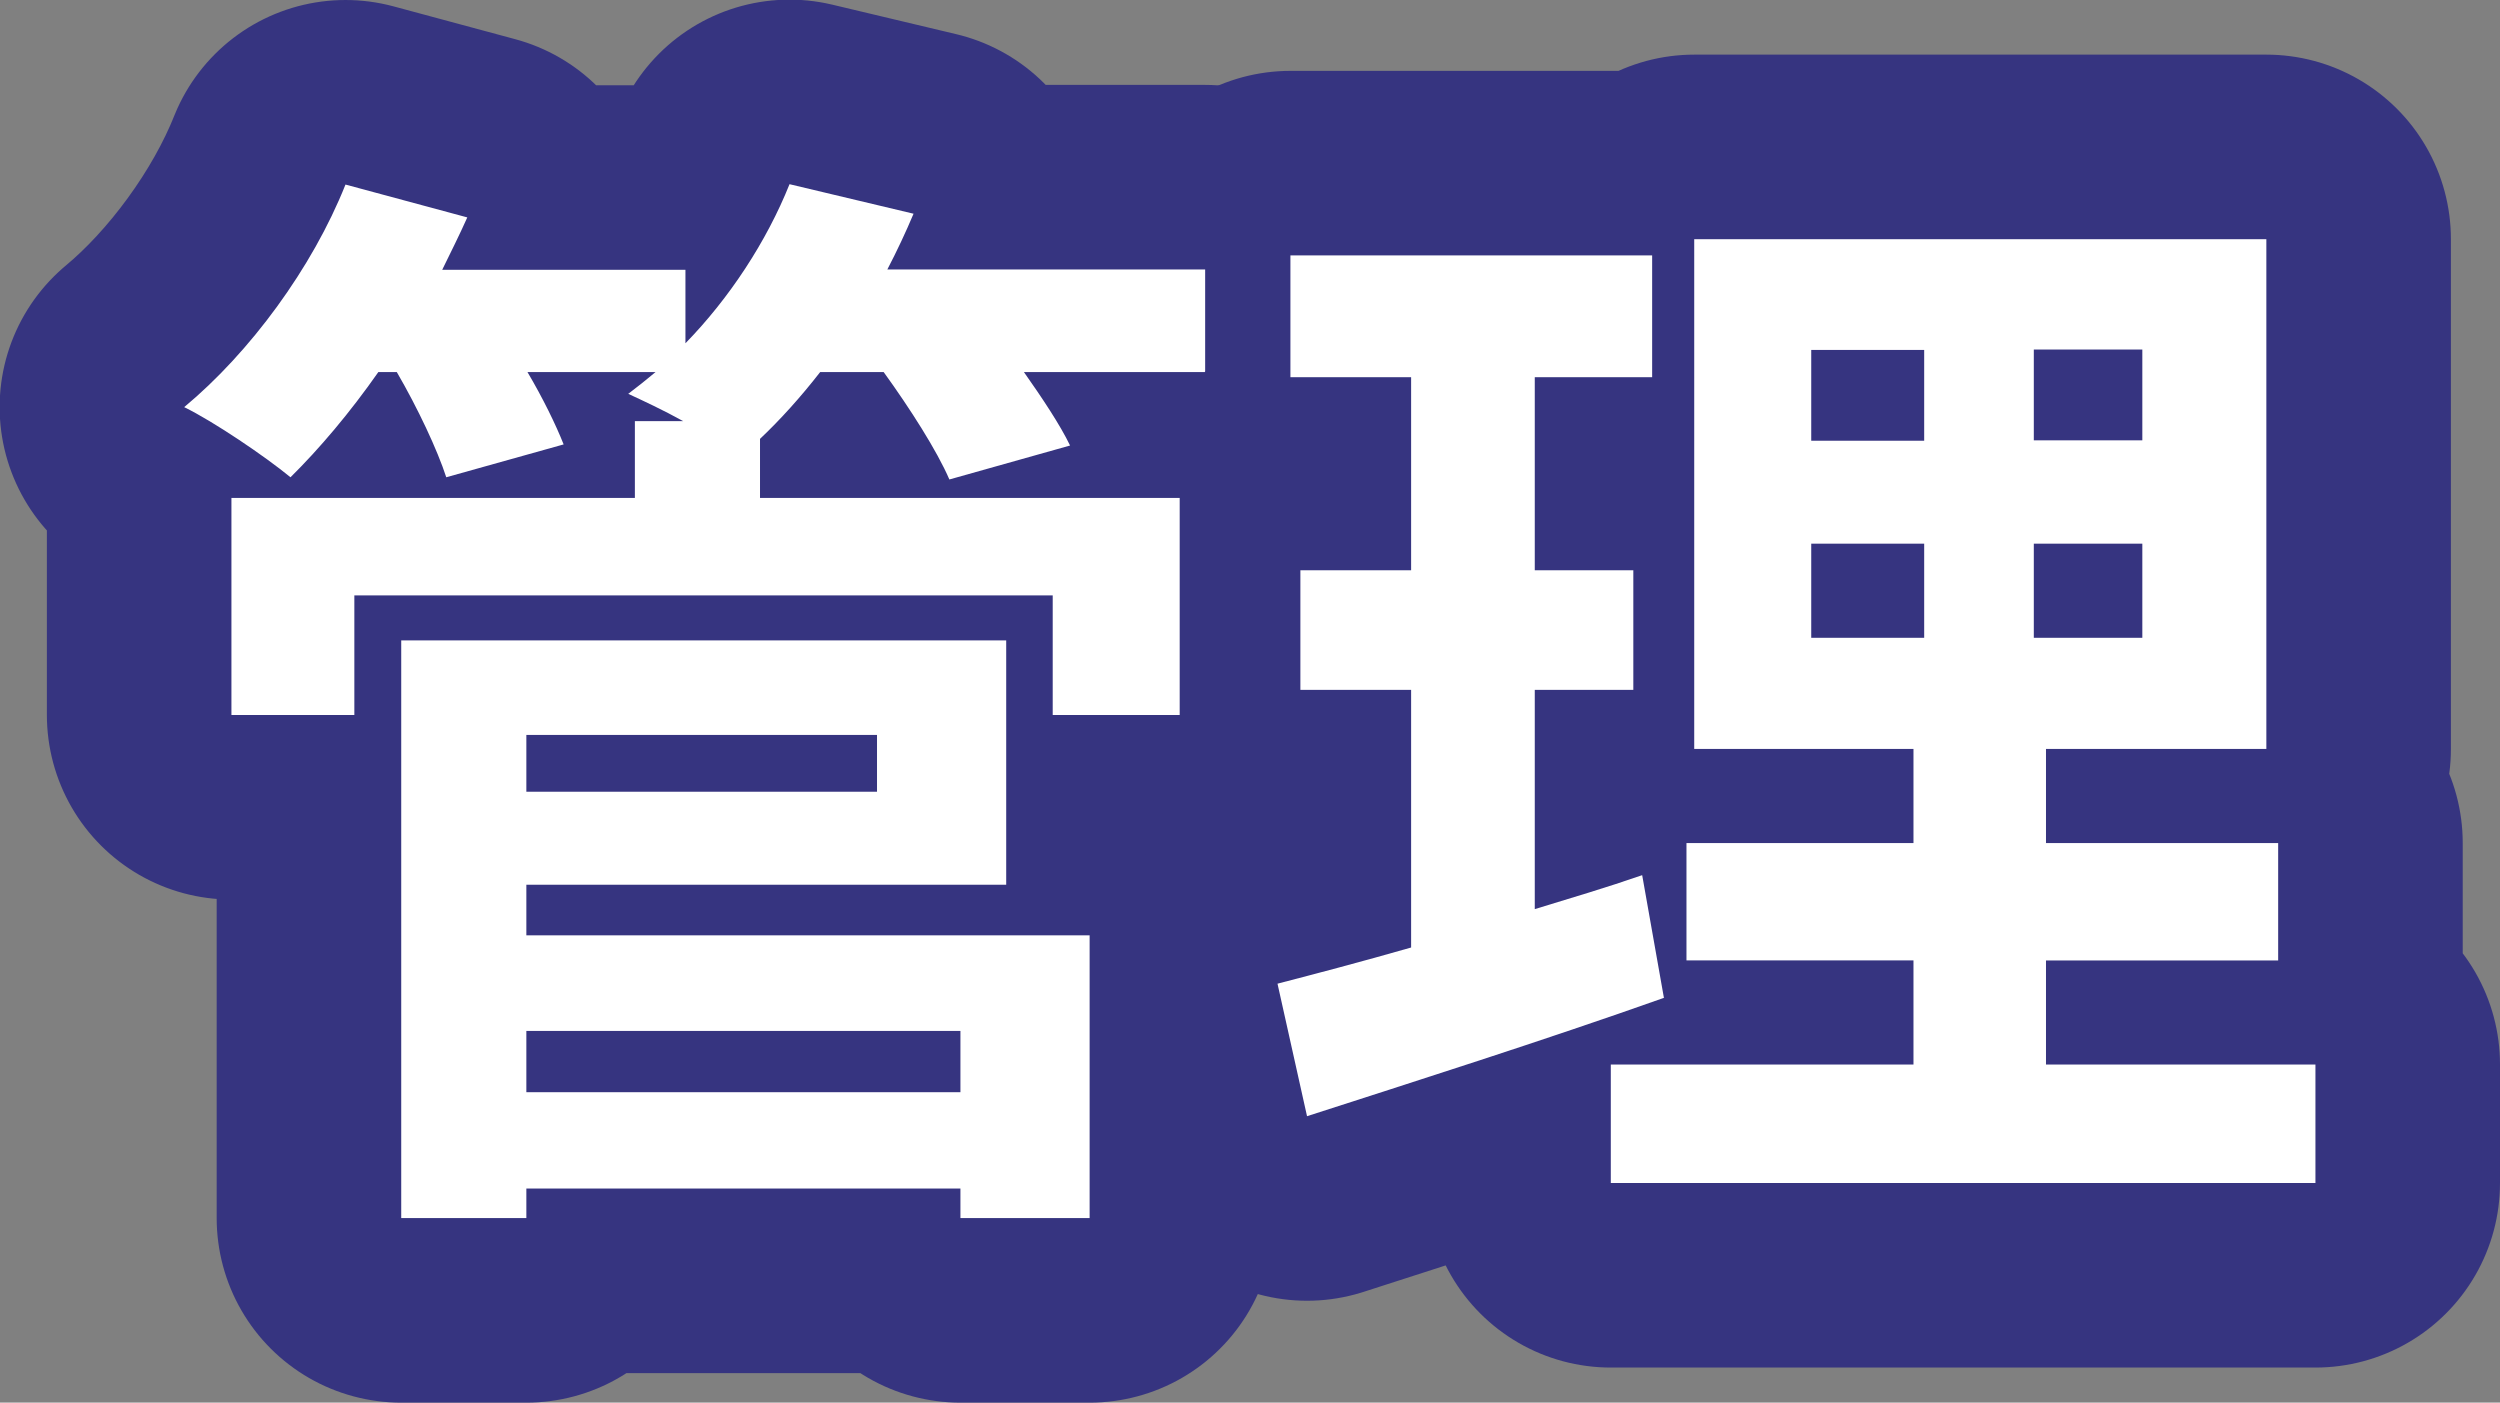
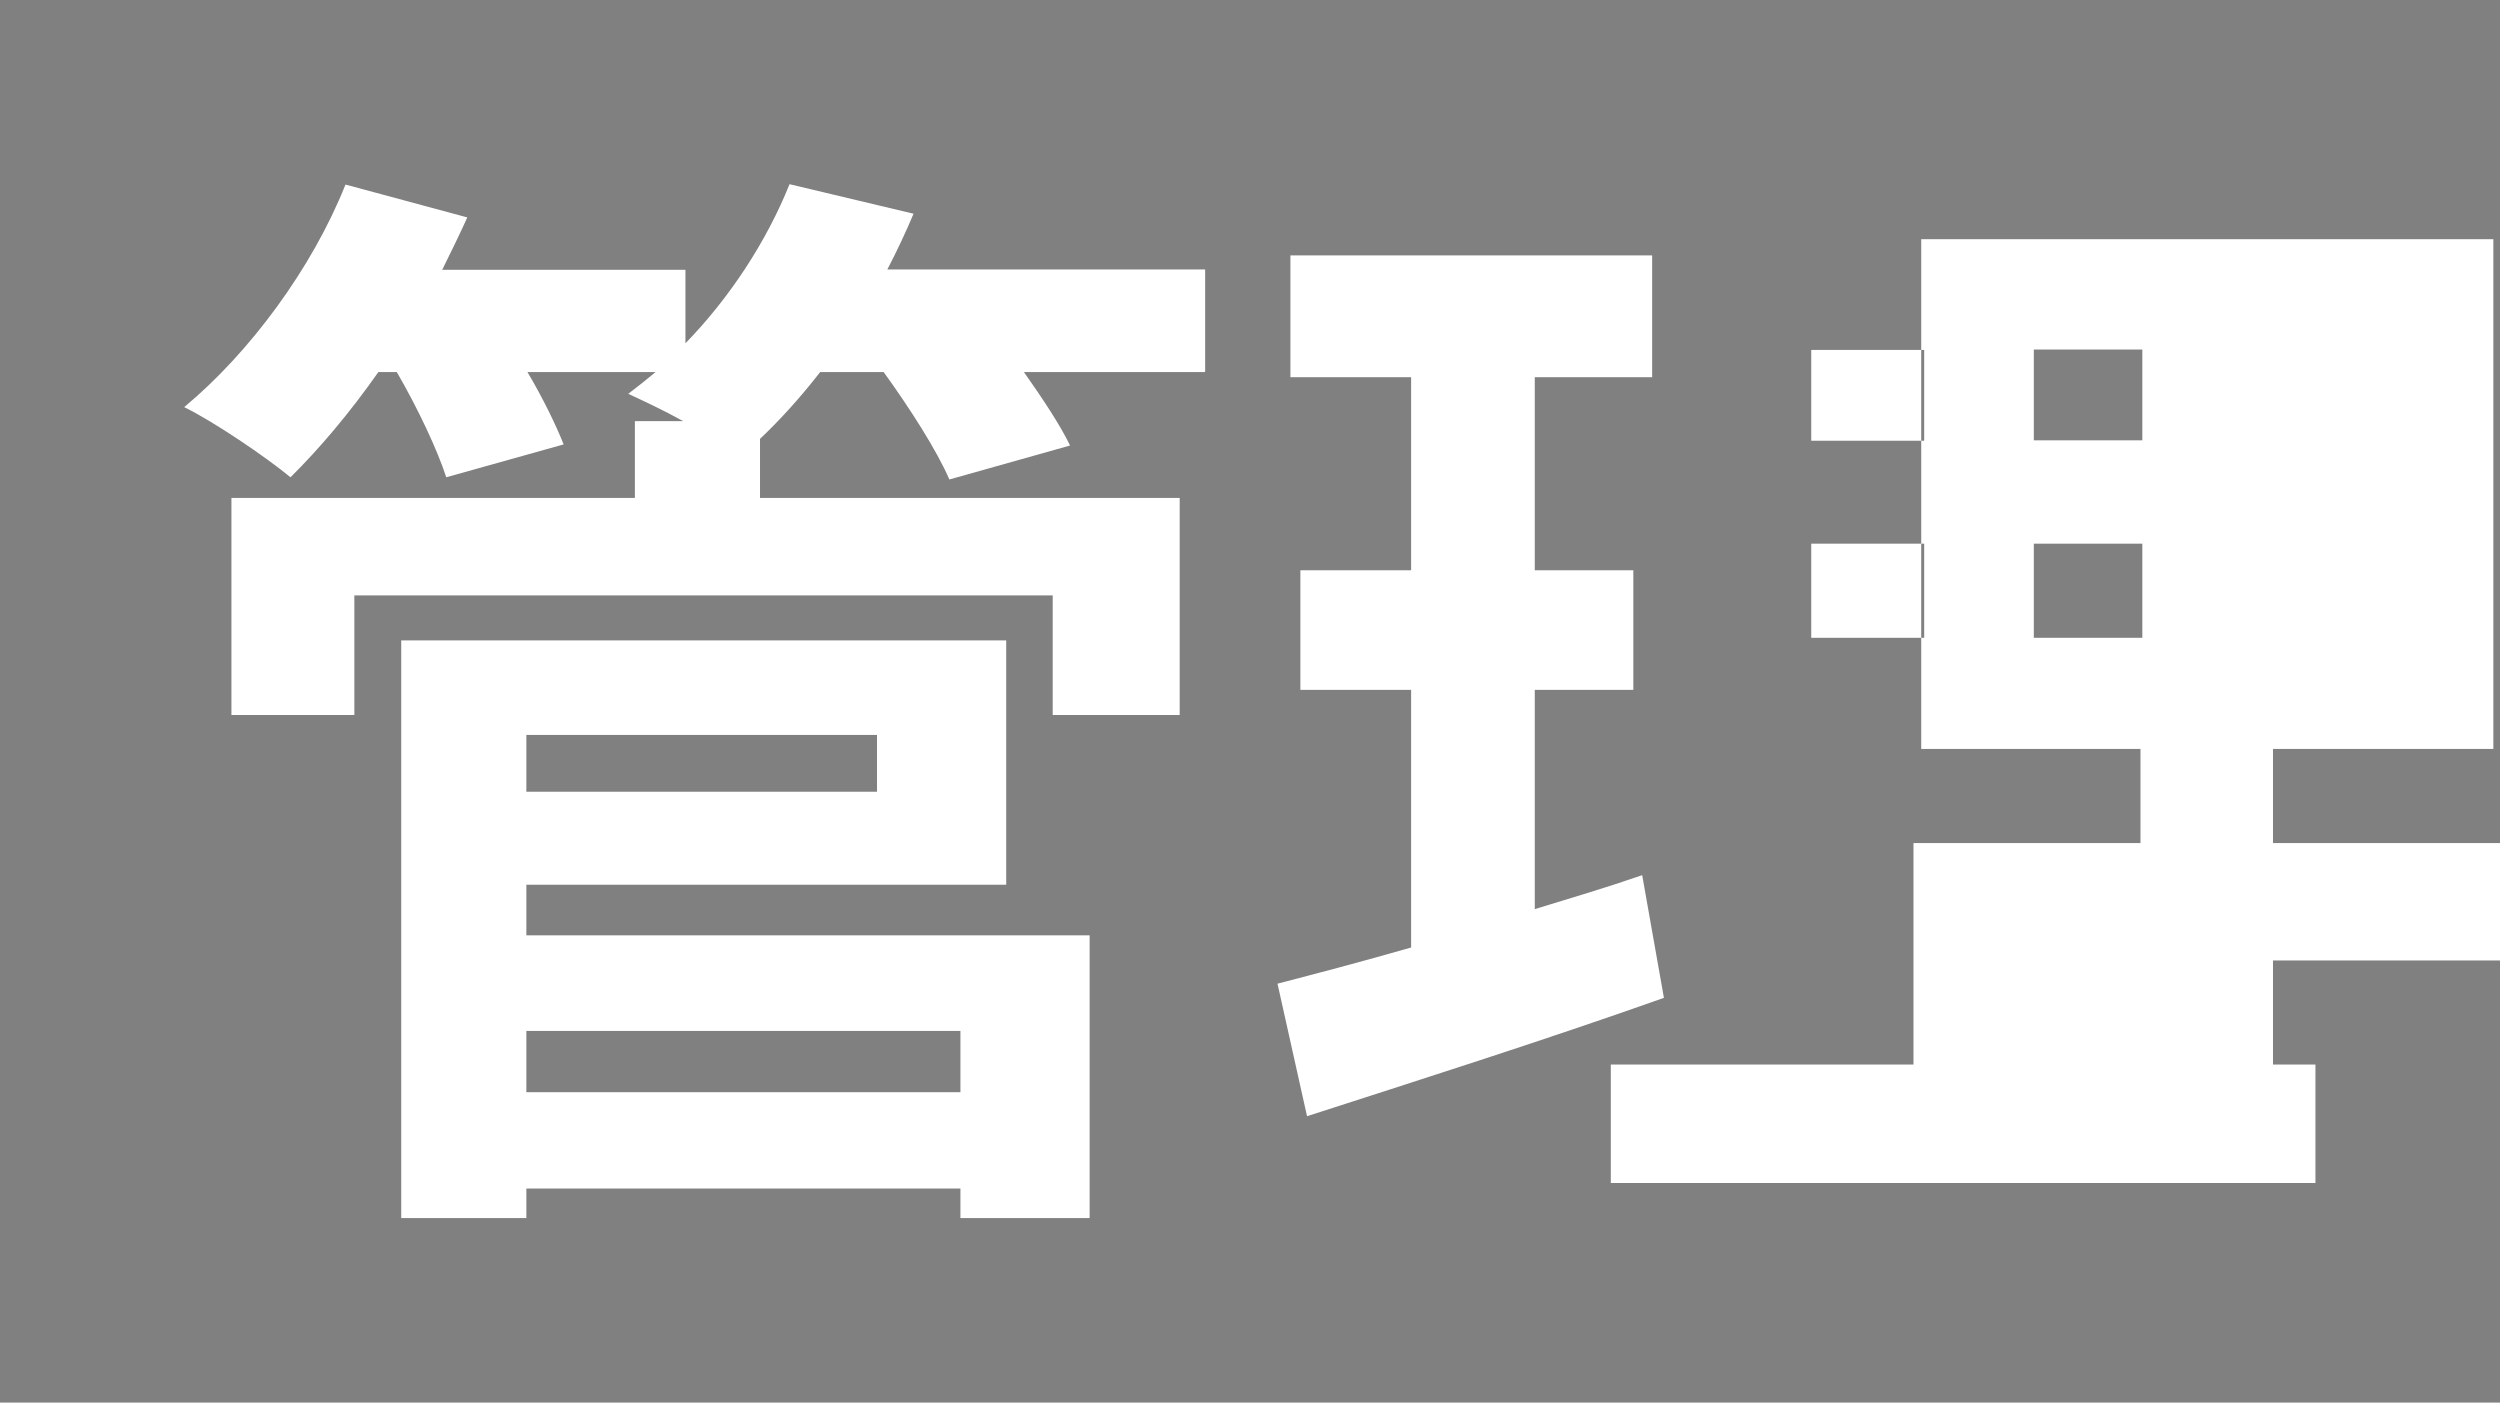
<svg xmlns="http://www.w3.org/2000/svg" id="_レイヤー_1" width="67.73" height="38" viewBox="0 0 67.73 38">
  <rect x="0" y="0" width="67.73" height="38" fill="#808080" stroke="none" />
  <defs>
    <style>.cls-1{fill:none;stroke:#363480;stroke-linecap:round;stroke-linejoin:round;stroke-width:10px;}.cls-2{fill:#fff;stroke-width:0px;}</style>
  </defs>
-   <path class="cls-1" d="m32.64,10.08h-4.9c.5.71.98,1.43,1.25,1.99l-3.27.92c-.33-.77-1.07-1.93-1.78-2.91h-1.72c-.53.68-1.07,1.28-1.63,1.81v1.6h11.37v5.88h-3.44v-3.24H9.6v3.24h-3.33v-5.88h10.93v-2.08h1.31c-.54-.3-1.1-.56-1.49-.74.24-.18.5-.39.74-.59h-3.47c.42.71.77,1.43.98,1.96l-3.18.89c-.24-.74-.77-1.87-1.34-2.85h-.5c-.77,1.1-1.6,2.08-2.38,2.85-.68-.56-2.08-1.51-2.88-1.9,1.78-1.48,3.47-3.77,4.37-6.03l3.3.89c-.21.47-.45.95-.68,1.42h6.59v1.99c1.19-1.22,2.2-2.76,2.82-4.31l3.36.8c-.21.5-.45,1.01-.71,1.51h8.61v2.76Zm-18.38,15.26h15.26v7.66h-3.5v-.8h-11.76v.8h-3.39v-15.65h16.39v6.62h-13v1.37Zm0-5.43v1.54h9.5v-1.54h-9.5Zm0,8.02v1.66h11.76v-1.66h-11.76Z" />
-   <path class="cls-1" d="m45.09,27.03c-3.27,1.16-6.83,2.29-9.68,3.21l-.8-3.59c1.04-.27,2.26-.59,3.62-.98v-6.98h-3v-3.24h3v-5.23h-3.27v-3.3h9.8v3.3h-3.18v5.23h2.67v3.24h-2.67v5.94c.98-.3,1.96-.59,2.91-.92l.59,3.33Zm17.64,1.81v3.21h-19.09v-3.21h8.2v-2.82h-6.15v-3.18h6.15v-2.55h-5.94V6.48h15.5v13.81h-5.97v2.55h6.29v3.18h-6.29v2.82h7.3Zm-13.66-16.9h3.06v-2.46h-3.06v2.46Zm0,5.34h3.06v-2.55h-3.06v2.55Zm8.97-7.81h-2.94v2.46h2.94v-2.46Zm0,5.26h-2.94v2.55h2.94v-2.55Z" />
  <path class="cls-2" d="m32.64,10.08h-4.9c.5.71.98,1.43,1.25,1.99l-3.27.92c-.33-.77-1.07-1.93-1.78-2.91h-1.72c-.53.68-1.07,1.28-1.63,1.81v1.6h11.37v5.88h-3.44v-3.24H9.6v3.24h-3.33v-5.88h10.93v-2.08h1.31c-.54-.3-1.1-.56-1.49-.74.24-.18.5-.39.74-.59h-3.47c.42.71.77,1.43.98,1.96l-3.18.89c-.24-.74-.77-1.87-1.34-2.85h-.5c-.77,1.1-1.6,2.08-2.38,2.85-.68-.56-2.08-1.51-2.88-1.9,1.78-1.48,3.47-3.77,4.37-6.03l3.3.89c-.21.47-.45.95-.68,1.42h6.59v1.99c1.19-1.22,2.2-2.76,2.82-4.31l3.36.8c-.21.5-.45,1.01-.71,1.51h8.61v2.76Zm-18.38,15.26h15.26v7.66h-3.5v-.8h-11.76v.8h-3.39v-15.65h16.39v6.62h-13v1.37Zm0-5.43v1.54h9.5v-1.54h-9.5Zm0,8.02v1.66h11.76v-1.66h-11.76Z" />
-   <path class="cls-2" d="m45.09,27.03c-3.27,1.16-6.83,2.29-9.68,3.21l-.8-3.59c1.04-.27,2.26-.59,3.62-.98v-6.98h-3v-3.24h3v-5.23h-3.27v-3.3h9.8v3.3h-3.18v5.23h2.67v3.24h-2.67v5.94c.98-.3,1.96-.59,2.91-.92l.59,3.33Zm17.64,1.81v3.21h-19.09v-3.21h8.2v-2.82h-6.15v-3.18h6.15v-2.55h-5.94V6.48h15.5v13.81h-5.97v2.55h6.29v3.18h-6.29v2.82h7.3Zm-13.66-16.9h3.06v-2.46h-3.06v2.46Zm0,5.34h3.06v-2.55h-3.06v2.55Zm8.97-7.81h-2.94v2.46h2.94v-2.46Zm0,5.26h-2.94v2.55h2.94v-2.55Z" />
+   <path class="cls-2" d="m45.09,27.03c-3.27,1.16-6.83,2.29-9.68,3.21l-.8-3.59c1.04-.27,2.26-.59,3.62-.98v-6.98h-3v-3.24h3v-5.23h-3.27v-3.3h9.8v3.3h-3.18v5.23h2.67v3.24h-2.67v5.94c.98-.3,1.96-.59,2.91-.92l.59,3.33Zm17.64,1.81v3.21h-19.09v-3.21h8.2v-2.82v-3.18h6.15v-2.55h-5.94V6.48h15.5v13.81h-5.97v2.55h6.29v3.18h-6.29v2.82h7.3Zm-13.66-16.9h3.06v-2.46h-3.06v2.46Zm0,5.34h3.06v-2.55h-3.06v2.55Zm8.97-7.81h-2.94v2.46h2.94v-2.46Zm0,5.26h-2.94v2.55h2.94v-2.55Z" />
</svg>